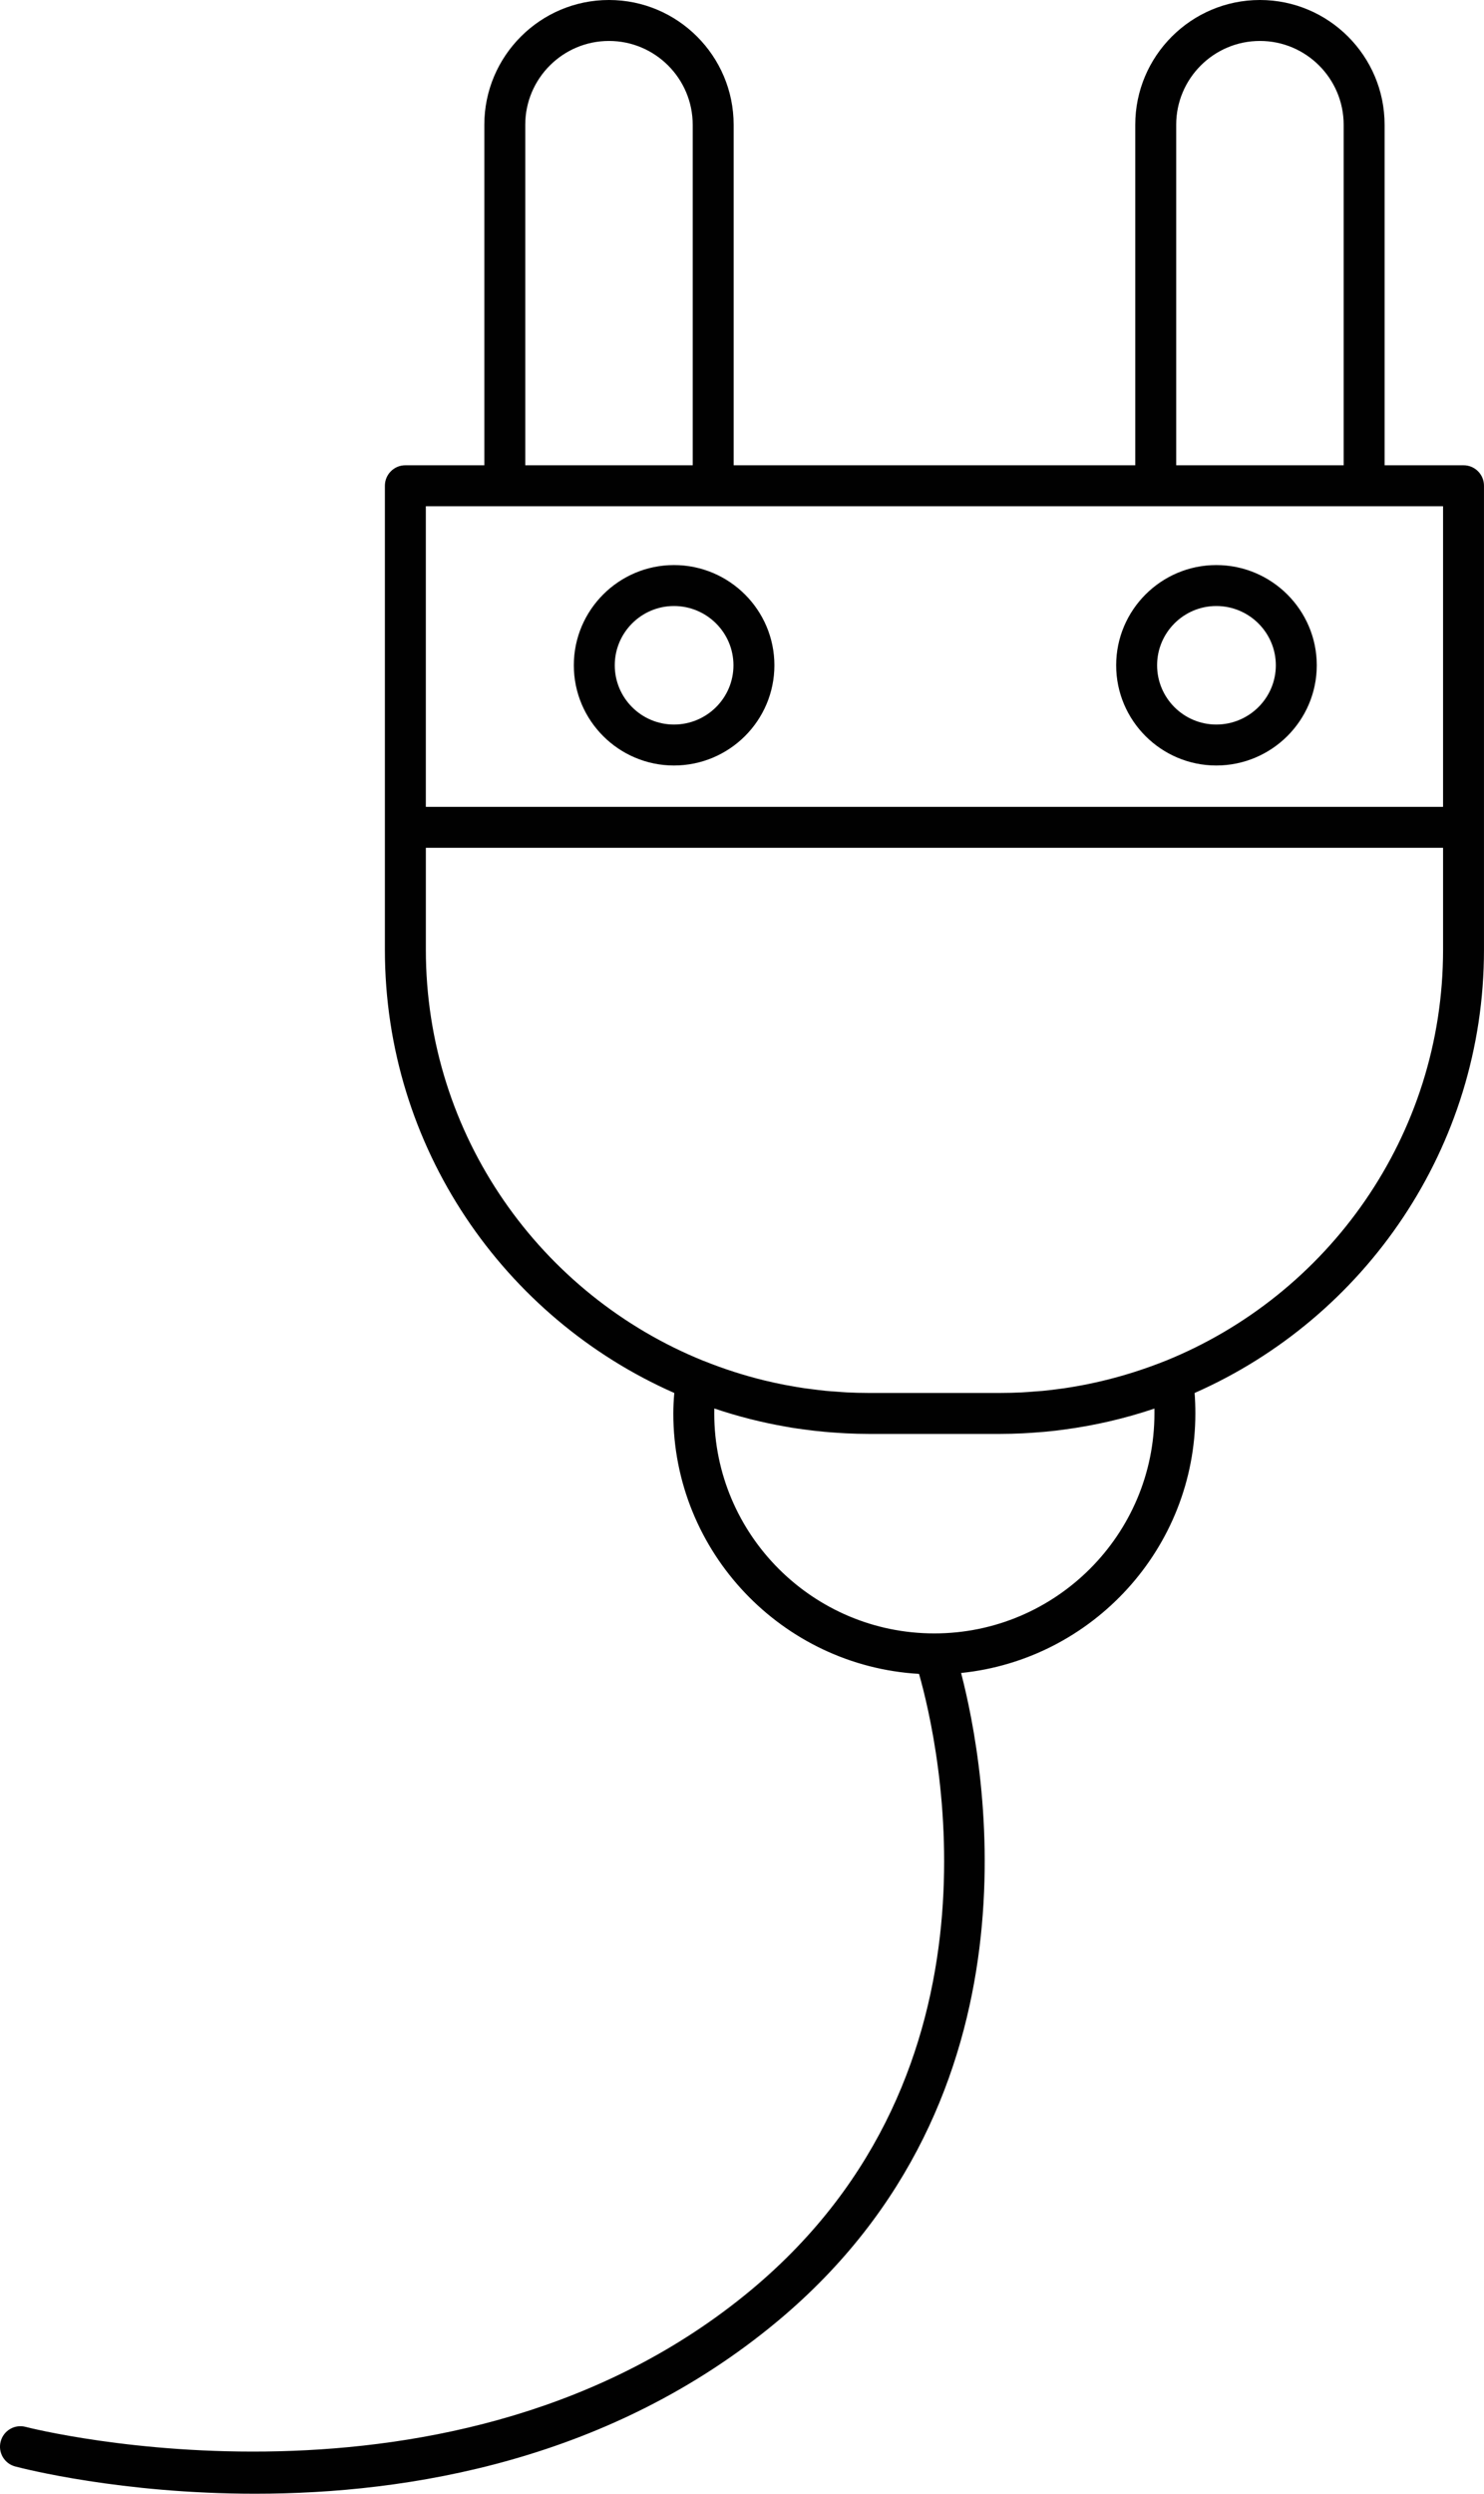
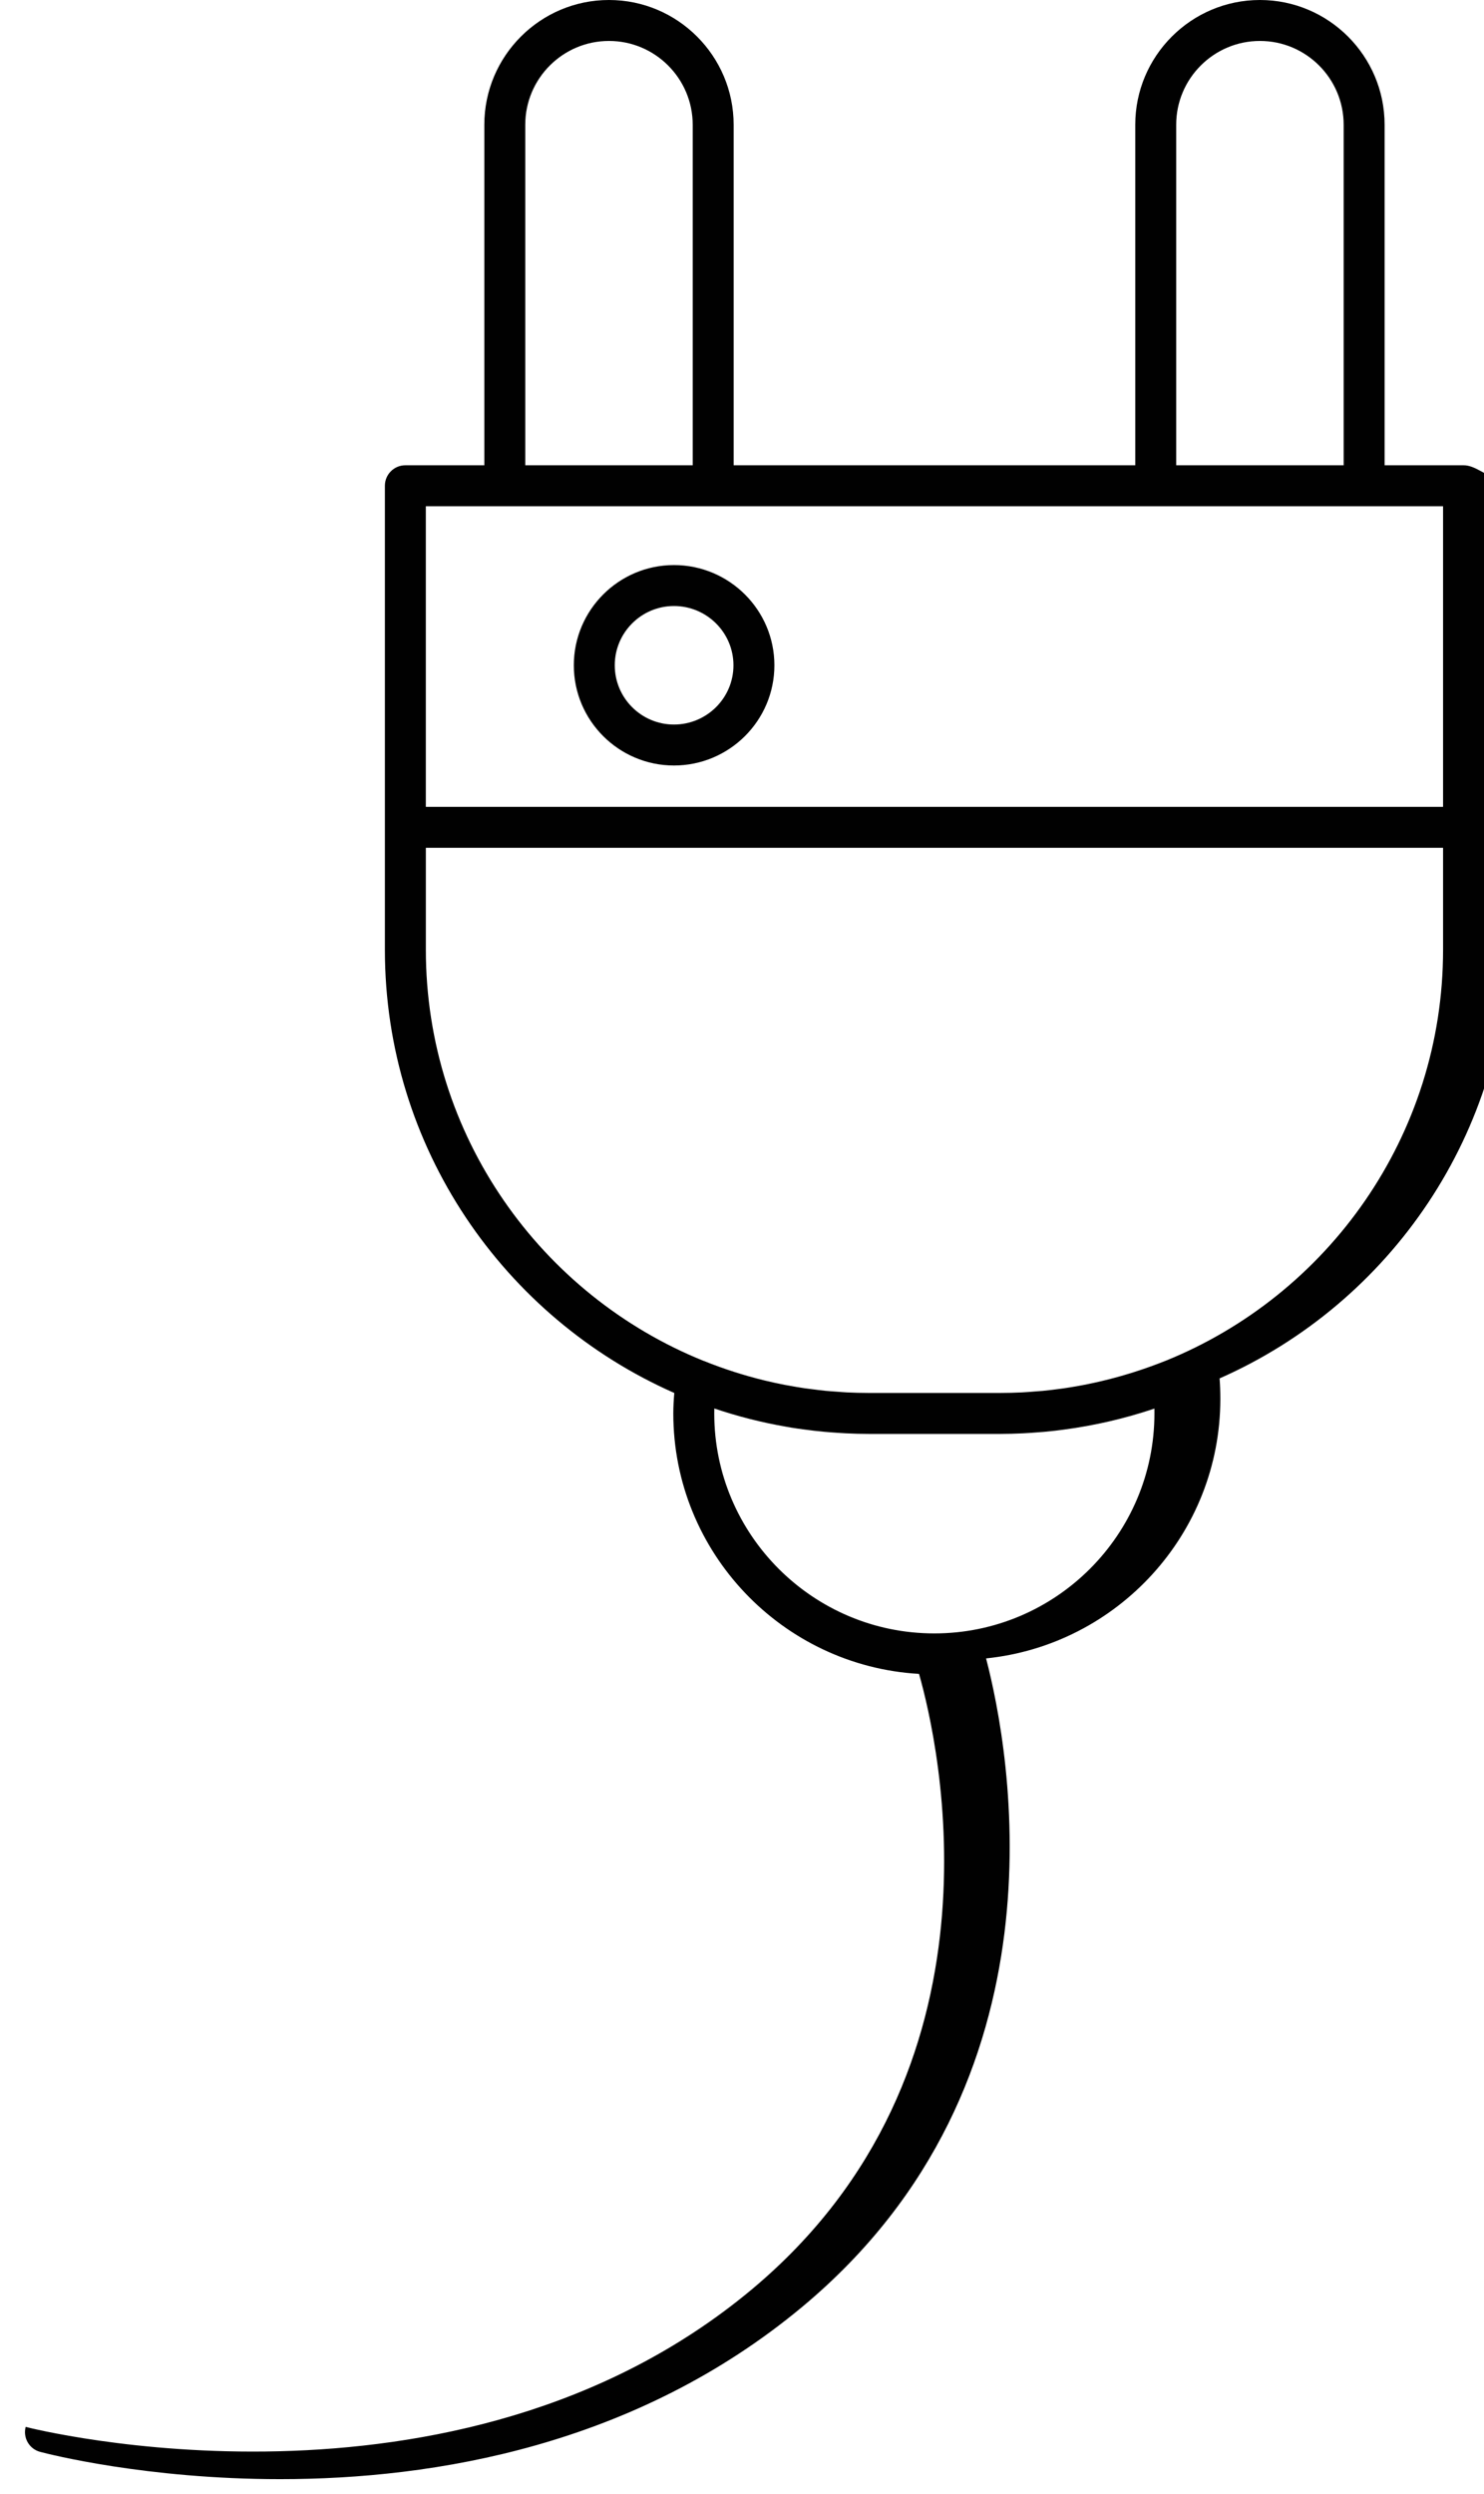
<svg xmlns="http://www.w3.org/2000/svg" version="1.1" id="Layer_1" x="0px" y="0px" width="168.747px" height="283.465px" viewBox="0 0 168.747 283.465" enable-background="new 0 0 168.747 283.465" xml:space="preserve">
  <g>
-     <path fill="#010101" d="M166.419,52.888h-8.975V14.182C157.445,6.364,151.084,0,143.269,0c-7.818,0-14.178,6.364-14.178,14.182   v38.706H83.423V14.182C83.423,6.364,77.063,0,69.248,0c-7.814,0-14.175,6.364-14.175,14.182v38.706h-8.979   c-1.286,0-2.328,1.041-2.328,2.328v52.745c0,22.482,13.553,41.846,32.908,50.379c-0.068,0.788-0.112,1.568-0.112,2.327   c0,15.773,12.385,28.704,27.942,29.606c2.243,7.89,10.783,45.112-19.062,70.004c-33.645,28.039-82.038,15.723-82.524,15.59   c-1.251-0.332-2.517,0.419-2.841,1.657c-0.329,1.241,0.412,2.516,1.653,2.841c0.961,0.255,12.085,3.1,27.281,3.1   c17.499,0,40.4-3.771,59.409-19.617c30.591-25.511,23.646-62.994,20.867-73.677c14.941-1.53,26.638-14.178,26.638-29.505   c0-0.819-0.03-1.588-0.085-2.325c19.354-8.532,32.905-27.897,32.905-50.381V55.215C168.747,53.929,167.705,52.888,166.419,52.888z    M133.746,14.182c0-5.253,4.271-9.527,9.523-9.527c5.249,0,9.52,4.274,9.52,9.527v38.706h-19.043V14.182z M59.728,14.182   c0-5.253,4.271-9.527,9.52-9.527c5.25,0,9.52,4.274,9.52,9.527v38.706h-19.04V14.182z M57.401,57.543h23.695h50.323h23.699h8.975   v34.173H48.422V57.543H57.401z M131.271,160.666c0,13.787-11.229,25.006-25.03,25.006c-13.797,0-25.023-11.219-25.023-25.006   c0-0.187,0-0.375,0.007-0.563c2.643,0.893,5.374,1.59,8.177,2.074c0.191,0.033,0.382,0.071,0.573,0.103   c0.454,0.073,0.911,0.135,1.368,0.197c0.411,0.056,0.822,0.11,1.234,0.157c0.382,0.043,0.765,0.083,1.149,0.118   c0.527,0.049,1.054,0.087,1.583,0.121c0.305,0.019,0.608,0.042,0.915,0.056c0.85,0.04,1.702,0.065,2.556,0.065h14.965   c0.846,0,1.691-0.025,2.534-0.064c0.335-0.015,0.667-0.04,1-0.061c0.478-0.031,0.955-0.066,1.432-0.109   c0.447-0.04,0.892-0.086,1.336-0.137c0.297-0.035,0.594-0.074,0.89-0.114c3.562-0.468,7.016-1.277,10.332-2.395   C131.271,160.295,131.271,160.477,131.271,160.666z M132.505,154.697c-0.008,0.003-0.016,0.003-0.024,0.007   c-3.769,1.503-7.639,2.544-11.566,3.115c-0.07,0.01-0.141,0.017-0.211,0.027c-0.701,0.099-1.404,0.185-2.108,0.254   c-0.302,0.029-0.606,0.046-0.91,0.069c-0.492,0.039-0.984,0.082-1.478,0.106c-0.817,0.04-1.637,0.063-2.464,0.063H98.78   c-0.834,0-1.663-0.023-2.487-0.063c-0.376-0.019-0.75-0.054-1.125-0.081c-0.436-0.031-0.873-0.058-1.306-0.1   c-0.521-0.051-1.04-0.12-1.558-0.187c-0.271-0.035-0.545-0.065-0.815-0.104c-0.638-0.094-1.274-0.204-1.908-0.323   c-0.136-0.025-0.273-0.047-0.408-0.073c-0.745-0.146-1.487-0.307-2.225-0.487c-0.013-0.003-0.027-0.006-0.04-0.009   c-2.322-0.568-4.612-1.304-6.859-2.207c-0.014-0.006-0.03-0.007-0.044-0.012c-18.491-7.463-31.581-25.59-31.581-46.732V96.371   h115.669v11.589C164.092,129.106,151,147.237,132.505,154.697z" />
+     <path fill="#010101" d="M166.419,52.888h-8.975V14.182C157.445,6.364,151.084,0,143.269,0c-7.818,0-14.178,6.364-14.178,14.182   v38.706H83.423V14.182C83.423,6.364,77.063,0,69.248,0c-7.814,0-14.175,6.364-14.175,14.182v38.706h-8.979   c-1.286,0-2.328,1.041-2.328,2.328v52.745c0,22.482,13.553,41.846,32.908,50.379c-0.068,0.788-0.112,1.568-0.112,2.327   c0,15.773,12.385,28.704,27.942,29.606c2.243,7.89,10.783,45.112-19.062,70.004c-33.645,28.039-82.038,15.723-82.524,15.59   c-0.329,1.241,0.412,2.516,1.653,2.841c0.961,0.255,12.085,3.1,27.281,3.1   c17.499,0,40.4-3.771,59.409-19.617c30.591-25.511,23.646-62.994,20.867-73.677c14.941-1.53,26.638-14.178,26.638-29.505   c0-0.819-0.03-1.588-0.085-2.325c19.354-8.532,32.905-27.897,32.905-50.381V55.215C168.747,53.929,167.705,52.888,166.419,52.888z    M133.746,14.182c0-5.253,4.271-9.527,9.523-9.527c5.249,0,9.52,4.274,9.52,9.527v38.706h-19.043V14.182z M59.728,14.182   c0-5.253,4.271-9.527,9.52-9.527c5.25,0,9.52,4.274,9.52,9.527v38.706h-19.04V14.182z M57.401,57.543h23.695h50.323h23.699h8.975   v34.173H48.422V57.543H57.401z M131.271,160.666c0,13.787-11.229,25.006-25.03,25.006c-13.797,0-25.023-11.219-25.023-25.006   c0-0.187,0-0.375,0.007-0.563c2.643,0.893,5.374,1.59,8.177,2.074c0.191,0.033,0.382,0.071,0.573,0.103   c0.454,0.073,0.911,0.135,1.368,0.197c0.411,0.056,0.822,0.11,1.234,0.157c0.382,0.043,0.765,0.083,1.149,0.118   c0.527,0.049,1.054,0.087,1.583,0.121c0.305,0.019,0.608,0.042,0.915,0.056c0.85,0.04,1.702,0.065,2.556,0.065h14.965   c0.846,0,1.691-0.025,2.534-0.064c0.335-0.015,0.667-0.04,1-0.061c0.478-0.031,0.955-0.066,1.432-0.109   c0.447-0.04,0.892-0.086,1.336-0.137c0.297-0.035,0.594-0.074,0.89-0.114c3.562-0.468,7.016-1.277,10.332-2.395   C131.271,160.295,131.271,160.477,131.271,160.666z M132.505,154.697c-0.008,0.003-0.016,0.003-0.024,0.007   c-3.769,1.503-7.639,2.544-11.566,3.115c-0.07,0.01-0.141,0.017-0.211,0.027c-0.701,0.099-1.404,0.185-2.108,0.254   c-0.302,0.029-0.606,0.046-0.91,0.069c-0.492,0.039-0.984,0.082-1.478,0.106c-0.817,0.04-1.637,0.063-2.464,0.063H98.78   c-0.834,0-1.663-0.023-2.487-0.063c-0.376-0.019-0.75-0.054-1.125-0.081c-0.436-0.031-0.873-0.058-1.306-0.1   c-0.521-0.051-1.04-0.12-1.558-0.187c-0.271-0.035-0.545-0.065-0.815-0.104c-0.638-0.094-1.274-0.204-1.908-0.323   c-0.136-0.025-0.273-0.047-0.408-0.073c-0.745-0.146-1.487-0.307-2.225-0.487c-0.013-0.003-0.027-0.006-0.04-0.009   c-2.322-0.568-4.612-1.304-6.859-2.207c-0.014-0.006-0.03-0.007-0.044-0.012c-18.491-7.463-31.581-25.59-31.581-46.732V96.371   h115.669v11.589C164.092,129.106,151,147.237,132.505,154.697z" />
    <path fill="#010101" d="M76.636,87.015c6.298,0,11.421-5.109,11.421-11.39s-5.123-11.393-11.421-11.393   c-6.277,0-11.386,5.113-11.386,11.393S70.36,87.015,76.636,87.015z M76.636,68.887c3.733,0,6.766,3.023,6.766,6.738   s-3.033,6.734-6.766,6.734c-3.711,0-6.731-3.019-6.731-6.734S72.925,68.887,76.636,68.887z" />
-     <path fill="#010101" d="M138.306,87.015c6.298,0,11.425-5.109,11.425-11.39s-5.127-11.393-11.425-11.393   c-6.277,0-11.386,5.113-11.386,11.393S132.03,87.015,138.306,87.015z M138.306,68.887c3.733,0,6.77,3.023,6.77,6.738   s-3.037,6.734-6.77,6.734c-3.711,0-6.731-3.019-6.731-6.734S134.595,68.887,138.306,68.887z" />
  </g>
</svg>